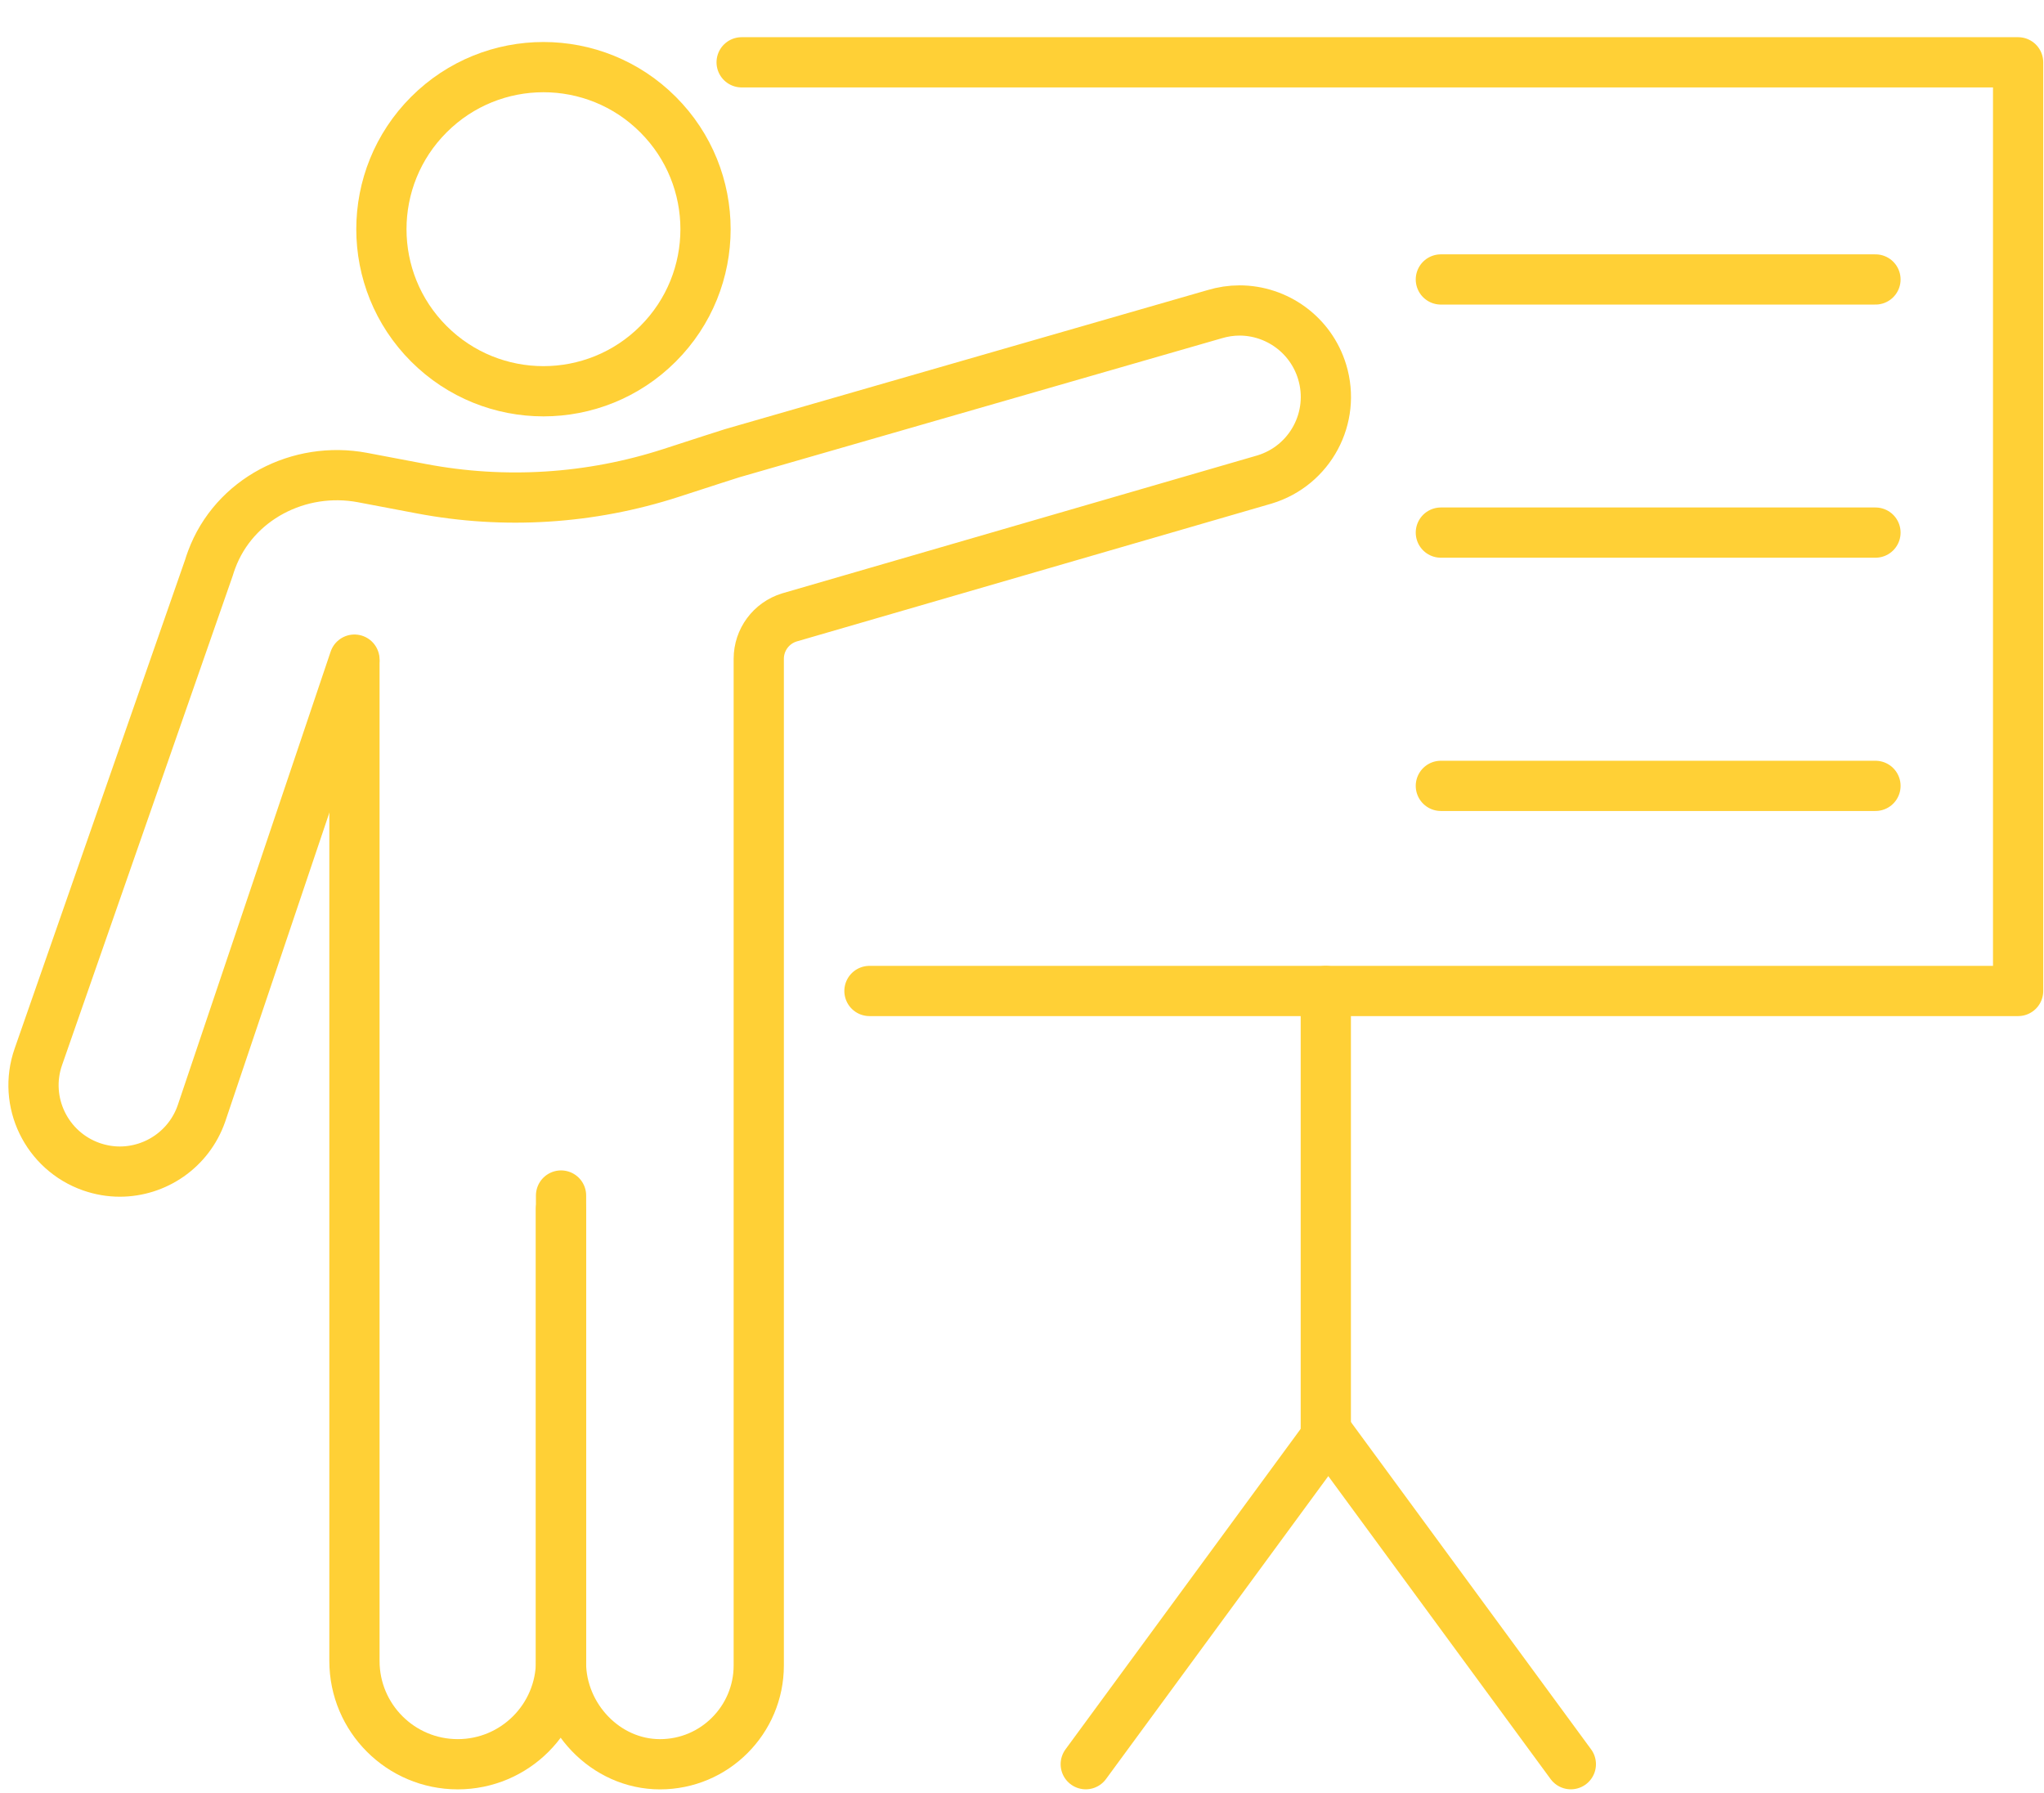
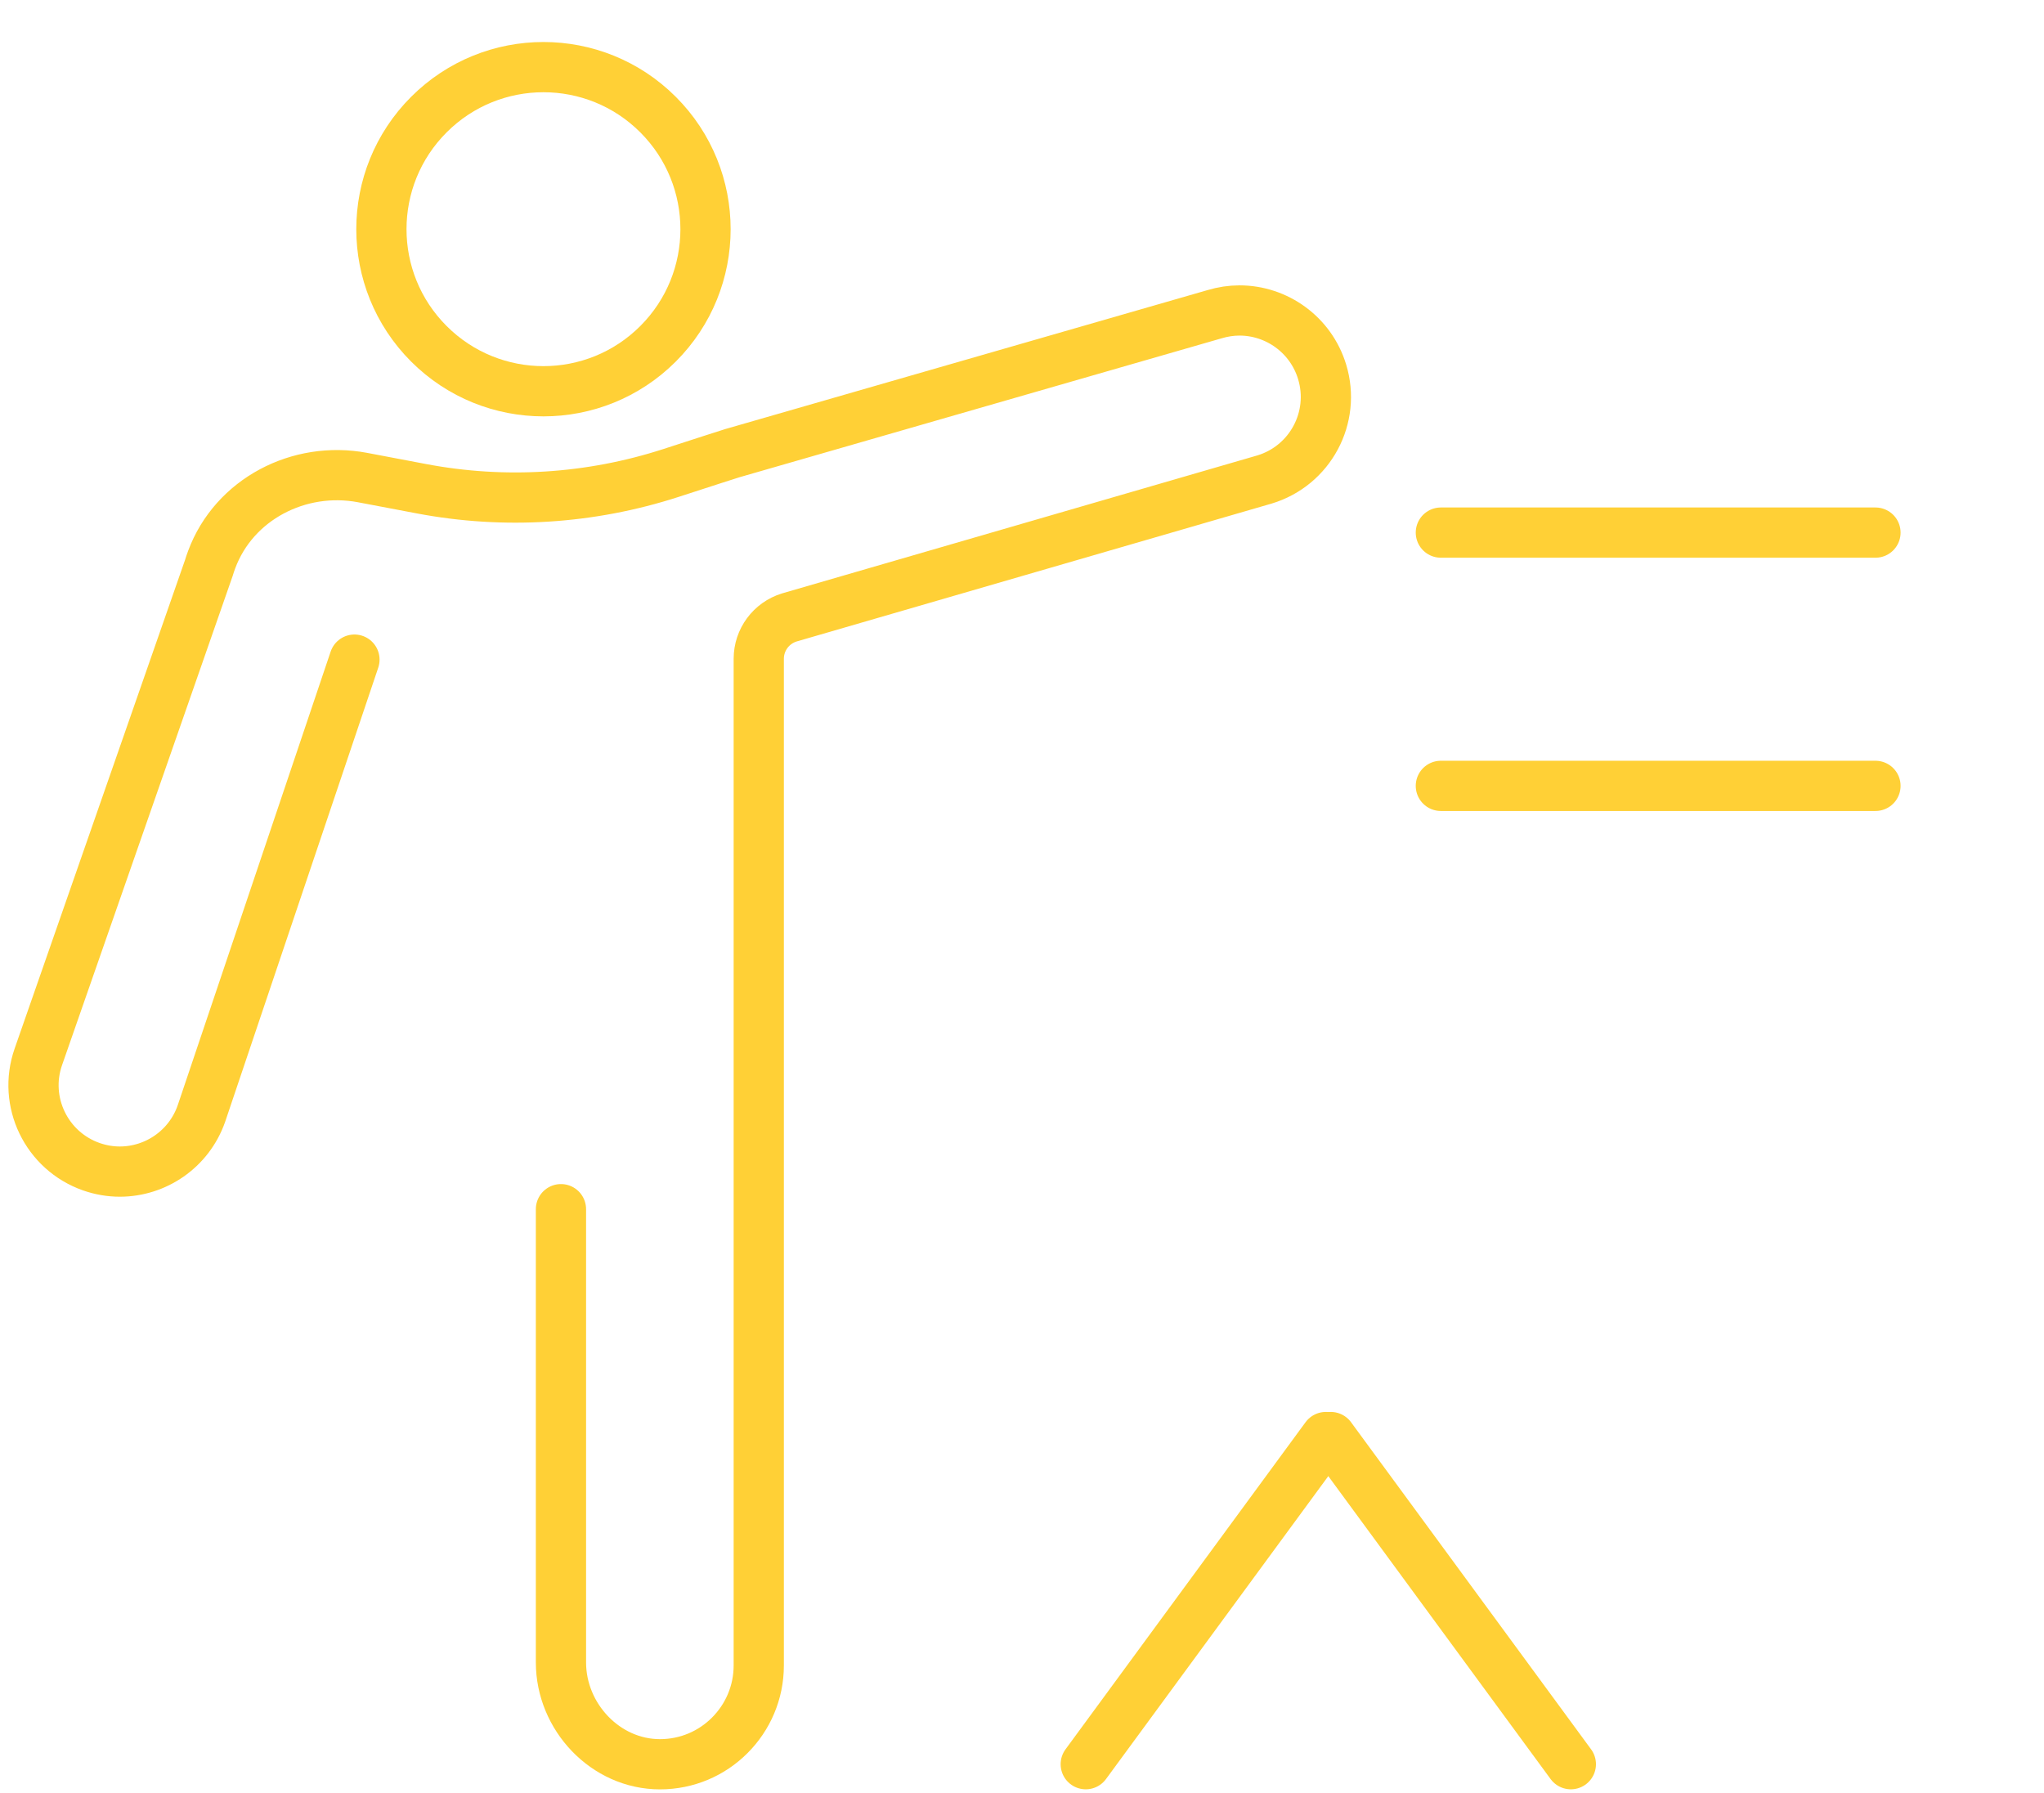
<svg xmlns="http://www.w3.org/2000/svg" width="122" height="107" viewBox="0 0 122 107" fill="none">
-   <path d="M21.156 39.5V99.137C21.156 102.539 23.914 105.302 27.322 105.302C30.724 105.302 33.487 102.544 33.487 99.137V71.357" stroke="#FFD036" stroke-width="2.998" stroke-linecap="round" stroke-linejoin="round" />
  <path d="M39.277 20.52C43.055 16.742 43.055 10.617 39.277 6.84C35.5 3.062 29.375 3.062 25.598 6.84C21.82 10.617 21.82 16.742 25.598 20.52C29.375 24.297 35.5 24.297 39.277 20.52Z" stroke="#FFD036" stroke-width="2.998" stroke-linecap="round" stroke-linejoin="round" />
-   <path d="M44.266 3.719H120.455V59.148H51.895" stroke="#FFD036" stroke-width="2.998" stroke-linecap="round" stroke-linejoin="round" />
-   <path d="M79.133 59.148V85.769" stroke="#FFD036" stroke-width="2.998" stroke-linecap="round" stroke-linejoin="round" />
  <path d="M64.805 105.299L79.134 85.773" stroke="#FFD036" stroke-width="2.998" stroke-linecap="round" stroke-linejoin="round" />
  <path d="M93.759 105.299L79.43 85.773" stroke="#FFD036" stroke-width="2.998" stroke-linecap="round" stroke-linejoin="round" />
-   <path d="M86 16.68H111.941" stroke="#FFD036" stroke-width="2.998" stroke-linecap="round" stroke-linejoin="round" />
  <path d="M86 31.789H111.941" stroke="#FFD036" stroke-width="2.998" stroke-linecap="round" stroke-linejoin="round" />
  <path d="M86 46.906H111.941" stroke="#FFD036" stroke-width="2.998" stroke-linecap="round" stroke-linejoin="round" />
  <path d="M33.482 72.172V99.223C33.482 102.475 36.14 105.303 39.392 105.303C41.021 105.303 42.495 104.644 43.559 103.575C44.629 102.505 45.288 101.031 45.288 99.403V39.321C45.288 38.187 46.028 37.188 47.112 36.853L75.476 28.619C78.204 27.794 79.743 24.917 78.914 22.194C78.239 19.97 76.196 18.531 73.982 18.531C73.488 18.531 72.988 18.606 72.488 18.756L43.704 27.05C43.419 27.135 41.886 27.635 40.052 28.229C35.24 29.788 30.114 30.113 25.148 29.169L21.64 28.504C17.853 27.79 13.971 29.793 12.632 33.406C12.572 33.565 12.517 33.73 12.467 33.895L2.289 63.079C1.35 65.762 2.774 68.7 5.457 69.639C6.017 69.834 6.591 69.929 7.151 69.929C9.284 69.929 11.278 68.595 12.022 66.466L21.156 39.371" stroke="#FFD036" stroke-width="2.998" stroke-linecap="round" stroke-linejoin="round" />
</svg>